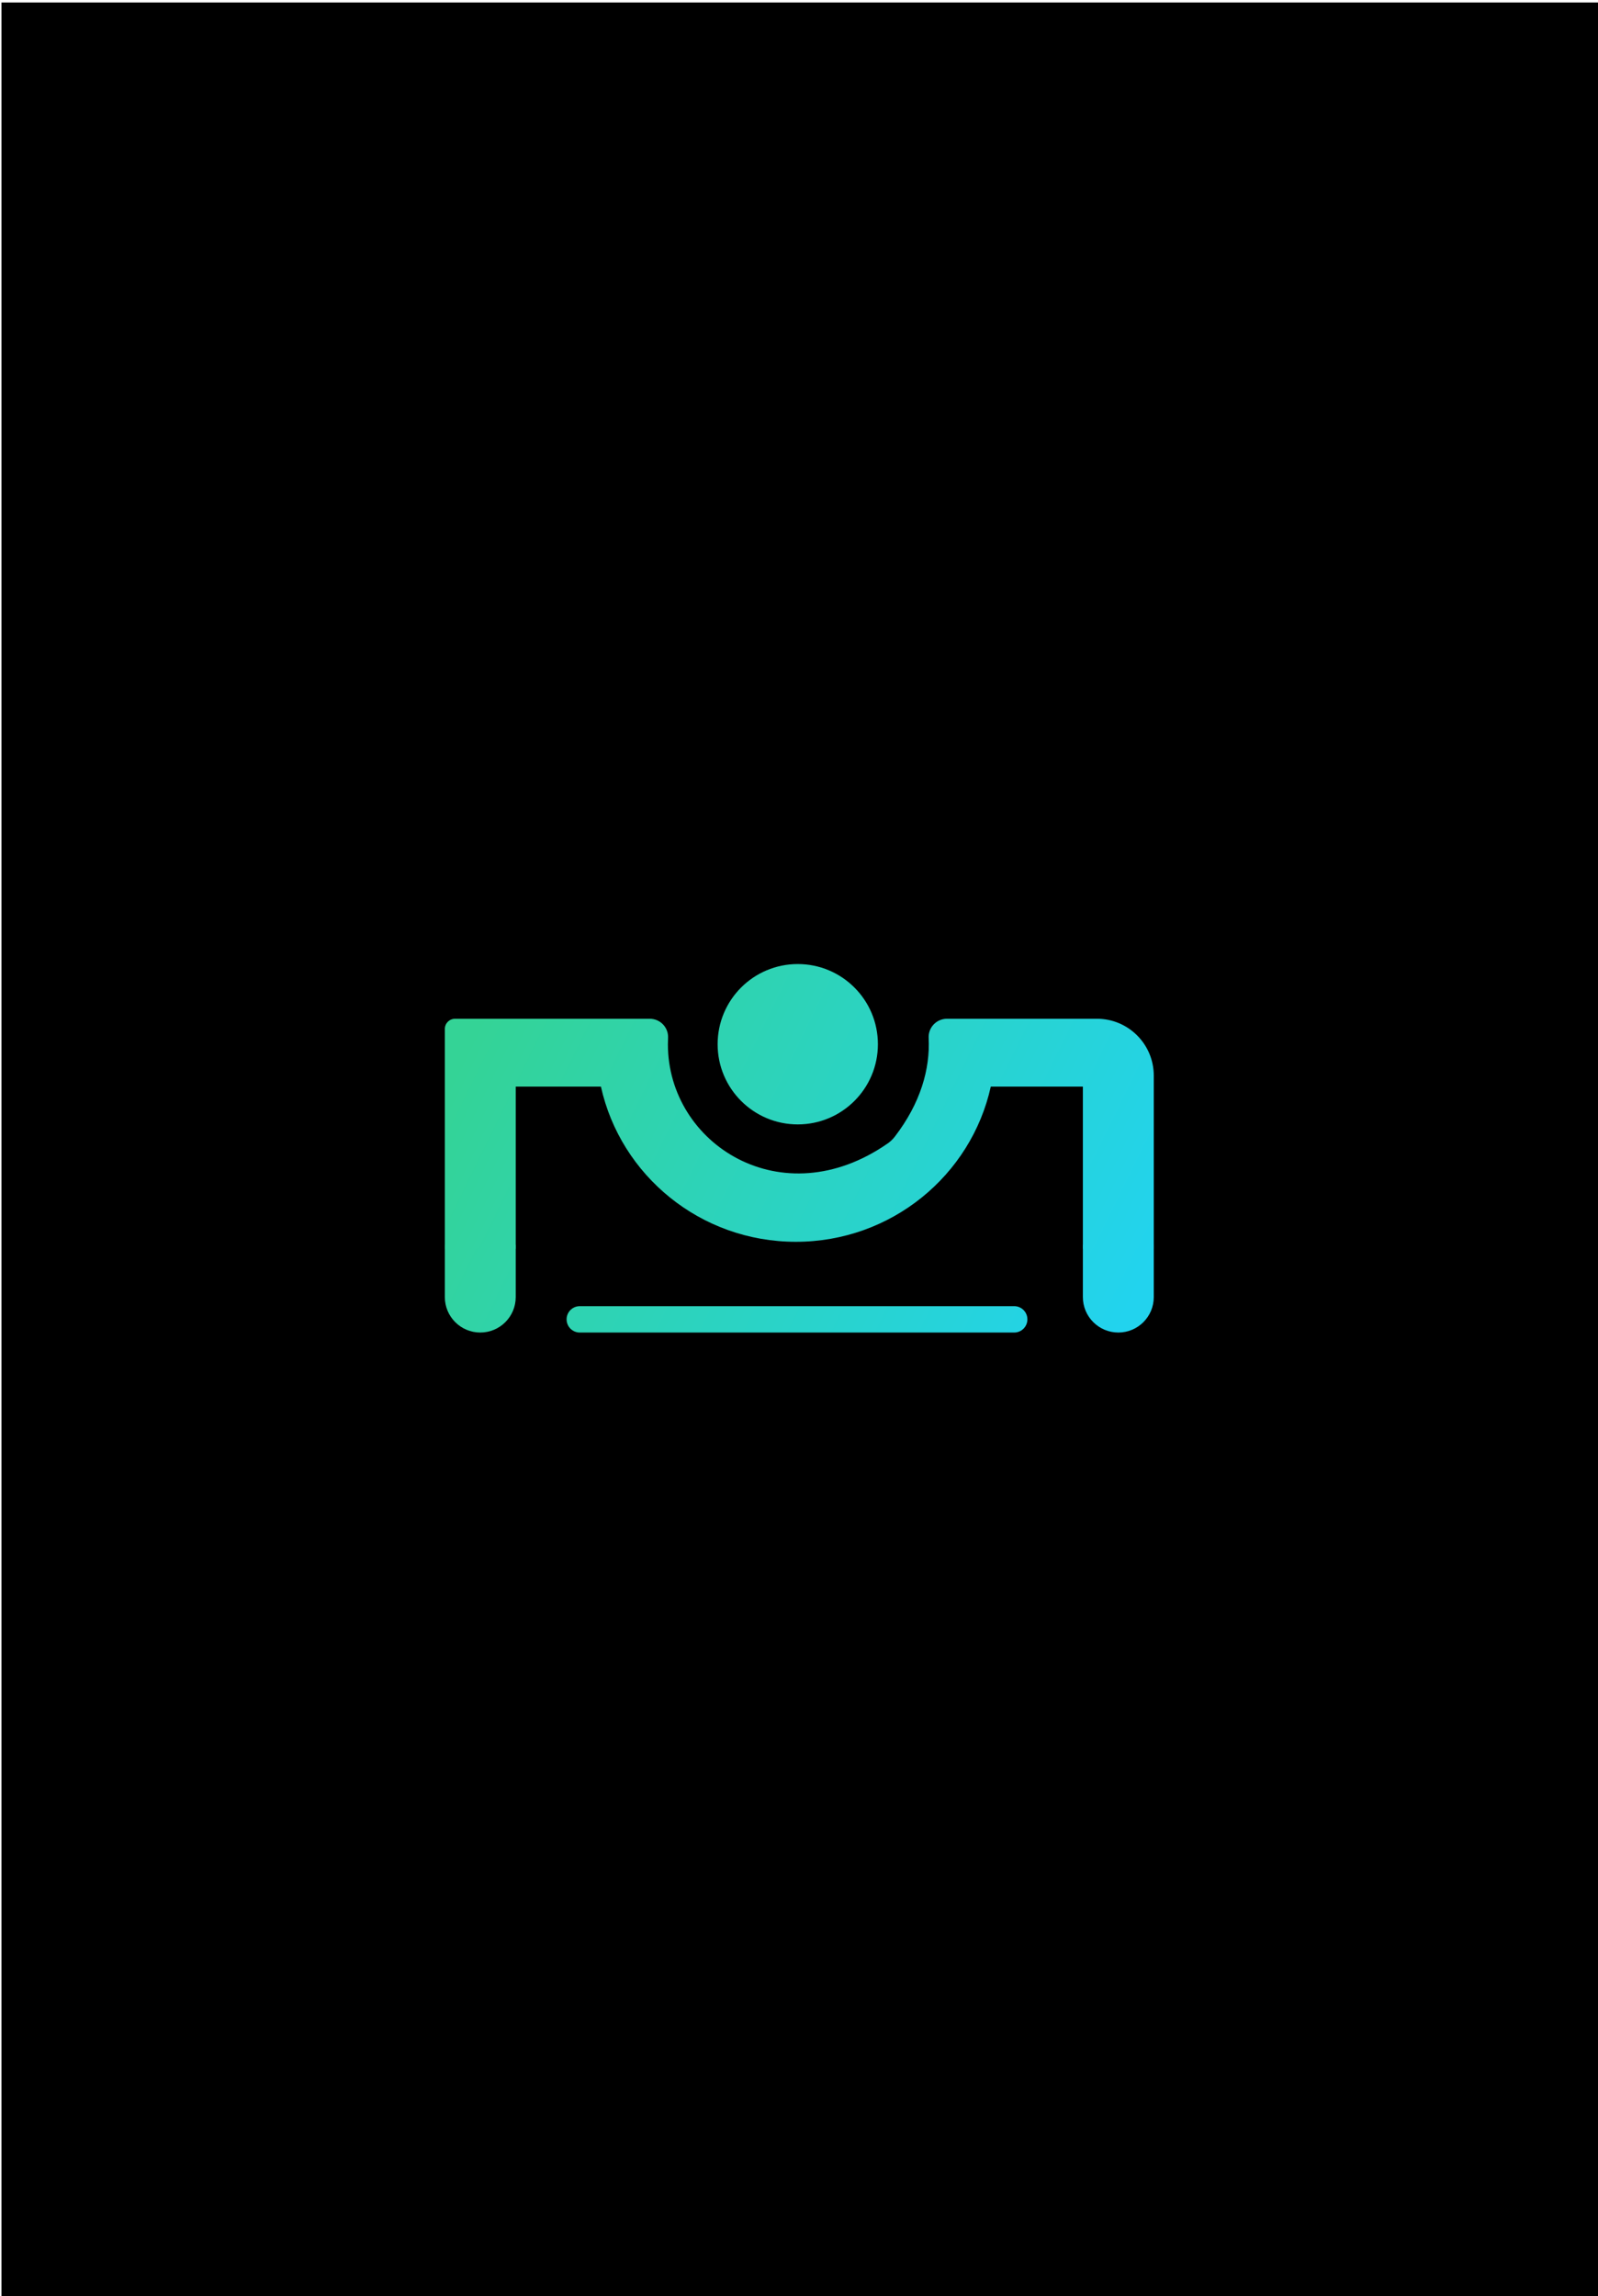
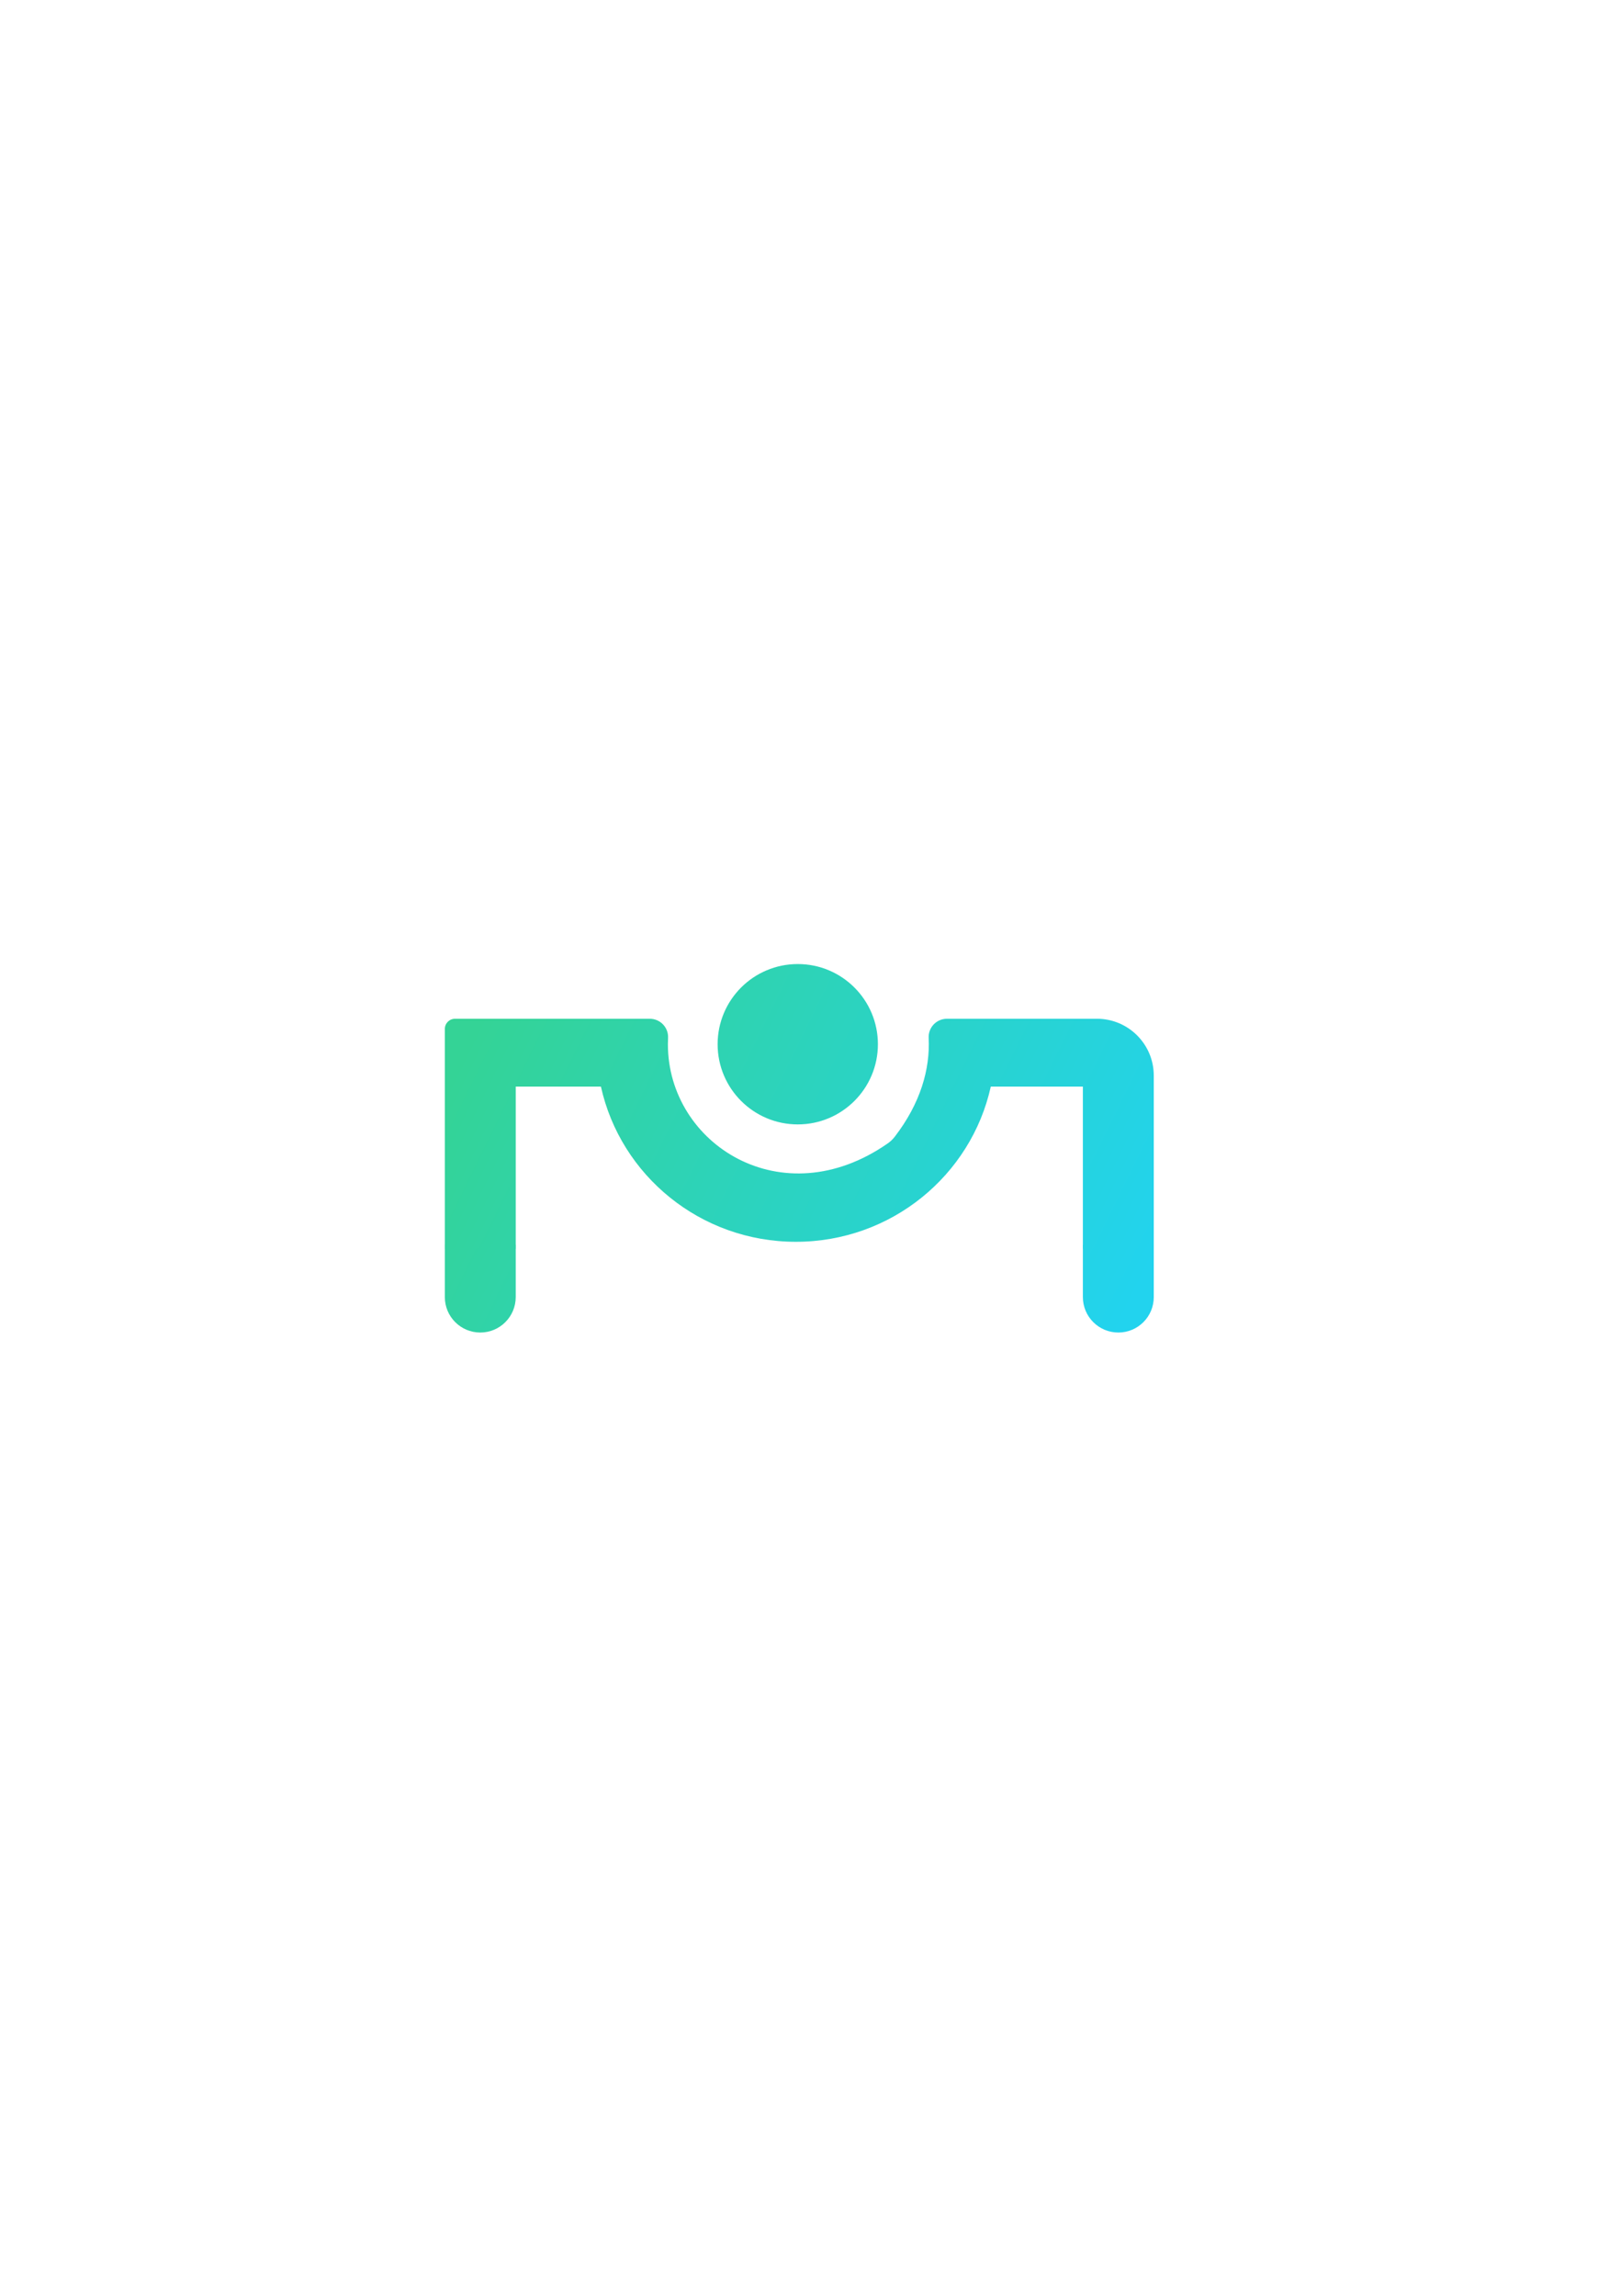
<svg xmlns="http://www.w3.org/2000/svg" width="100%" height="100%" viewBox="0 0 564 810" version="1.1" xml:space="preserve" style="fill-rule:evenodd;clip-rule:evenodd;stroke-linejoin:round;stroke-miterlimit:2;">
  <g transform="matrix(1,0,0,1,-1415.53,0)">
    <g id="pushups" transform="matrix(1,0,0,1,2497.01,-401.874)">
      <rect x="-1081.48" y="401.874" width="564" height="810" style="fill:none;" />
      <clipPath id="_clip1">
        <rect x="-1081.48" y="401.874" width="564" height="810" />
      </clipPath>
      <g clip-path="url(#_clip1)">
        <g transform="matrix(1,0,0,1,-1276.28,314.467)">
-           <rect x="195.325" y="88.28" width="564" height="810" />
-         </g>
+           </g>
        <g id="logoGroup" transform="matrix(0.183,0,0,0.183,-924.479,741.919)">
          <g>
            <g id="head" transform="matrix(1,0,0,1,0,0.101)">
              <circle cx="680.67" cy="154.56" r="154.56" style="fill:url(#_Linear2);" />
            </g>
            <g id="bodyDown">
              <path id="leftHand" d="M0,541.33L0,642.02C0,679.78 30.61,710.38 68.36,710.38C106.12,710.38 136.72,679.77 136.72,642.02L136.72,541.33L0,541.33Z" style="fill:url(#_Linear3);fill-rule:nonzero;" />
              <path id="rightHand" d="M1230.55,541.32L1230.55,641.98C1230.55,679.76 1261.17,710.38 1298.95,710.38C1336.69,710.38 1367.28,679.79 1367.28,642.05L1367.28,541.32L1230.55,541.32Z" style="fill:url(#_Linear4);fill-rule:nonzero;" />
            </g>
            <g id="bodyUp" transform="matrix(1,0,0,1,0,1.517)">
              <path d="M136.73,547.53L136.73,234.82L301.04,234.82C338.87,405.9 492.8,533.97 676.99,533.97C861.18,533.97 1015.11,405.9 1052.94,234.82L1230.55,234.82L1230.55,547.53L1367.28,547.53L1367.28,213.63C1367.28,153.1 1318.21,104.04 1257.69,104.04L968.42,104.04C948.25,104.04 932.13,120.88 933.13,141.02C936.11,201.1 917.42,266.83 867.74,331.41C863.96,336.33 859.45,340.66 854.36,344.2C650.05,486.62 430.2,345.37 430.2,153.32C430.2,149.16 430.3,145.03 430.51,140.93C431.52,120.83 415.34,104.04 395.21,104.04L19.68,104.04C8.81,104.04 0,112.85 0,123.72L0,547.53L136.73,547.53Z" style="fill:url(#_Linear5);fill-rule:nonzero;" />
            </g>
-             <path id="floor" d="M1123.55,684.98C1123.55,699.004 1112.16,710.39 1098.14,710.39L260.23,710.39C246.206,710.39 234.82,699.004 234.82,684.98C234.82,670.956 246.206,659.57 260.23,659.57L1098.14,659.57C1112.16,659.57 1123.55,670.956 1123.55,684.98Z" style="fill:url(#_Linear6);" />
          </g>
        </g>
      </g>
    </g>
  </g>
  <defs>
    <linearGradient id="_Linear2" x1="0" y1="0" x2="1" y2="0" gradientUnits="userSpaceOnUse" gradientTransform="matrix(1222.96,611.41,-611.41,1222.96,68.82,107.71)">
      <stop offset="0" style="stop-color:rgb(52,211,150);stop-opacity:1" />
      <stop offset="1" style="stop-color:rgb(34,211,238);stop-opacity:1" />
    </linearGradient>
    <linearGradient id="_Linear3" x1="0" y1="0" x2="1" y2="0" gradientUnits="userSpaceOnUse" gradientTransform="matrix(1222.96,611.41,-611.41,1222.96,68.82,107.71)">
      <stop offset="0" style="stop-color:rgb(52,211,150);stop-opacity:1" />
      <stop offset="1" style="stop-color:rgb(34,211,238);stop-opacity:1" />
    </linearGradient>
    <linearGradient id="_Linear4" x1="0" y1="0" x2="1" y2="0" gradientUnits="userSpaceOnUse" gradientTransform="matrix(1222.96,611.41,-611.41,1222.96,68.82,107.71)">
      <stop offset="0" style="stop-color:rgb(52,211,150);stop-opacity:1" />
      <stop offset="1" style="stop-color:rgb(34,211,238);stop-opacity:1" />
    </linearGradient>
    <linearGradient id="_Linear5" x1="0" y1="0" x2="1" y2="0" gradientUnits="userSpaceOnUse" gradientTransform="matrix(1222.96,611.41,-611.41,1222.96,68.82,107.71)">
      <stop offset="0" style="stop-color:rgb(52,211,150);stop-opacity:1" />
      <stop offset="1" style="stop-color:rgb(34,211,238);stop-opacity:1" />
    </linearGradient>
    <linearGradient id="_Linear6" x1="0" y1="0" x2="1" y2="0" gradientUnits="userSpaceOnUse" gradientTransform="matrix(1222.96,611.41,-611.41,1222.96,68.82,107.71)">
      <stop offset="0" style="stop-color:rgb(52,211,150);stop-opacity:1" />
      <stop offset="1" style="stop-color:rgb(34,211,238);stop-opacity:1" />
    </linearGradient>
  </defs>
</svg>